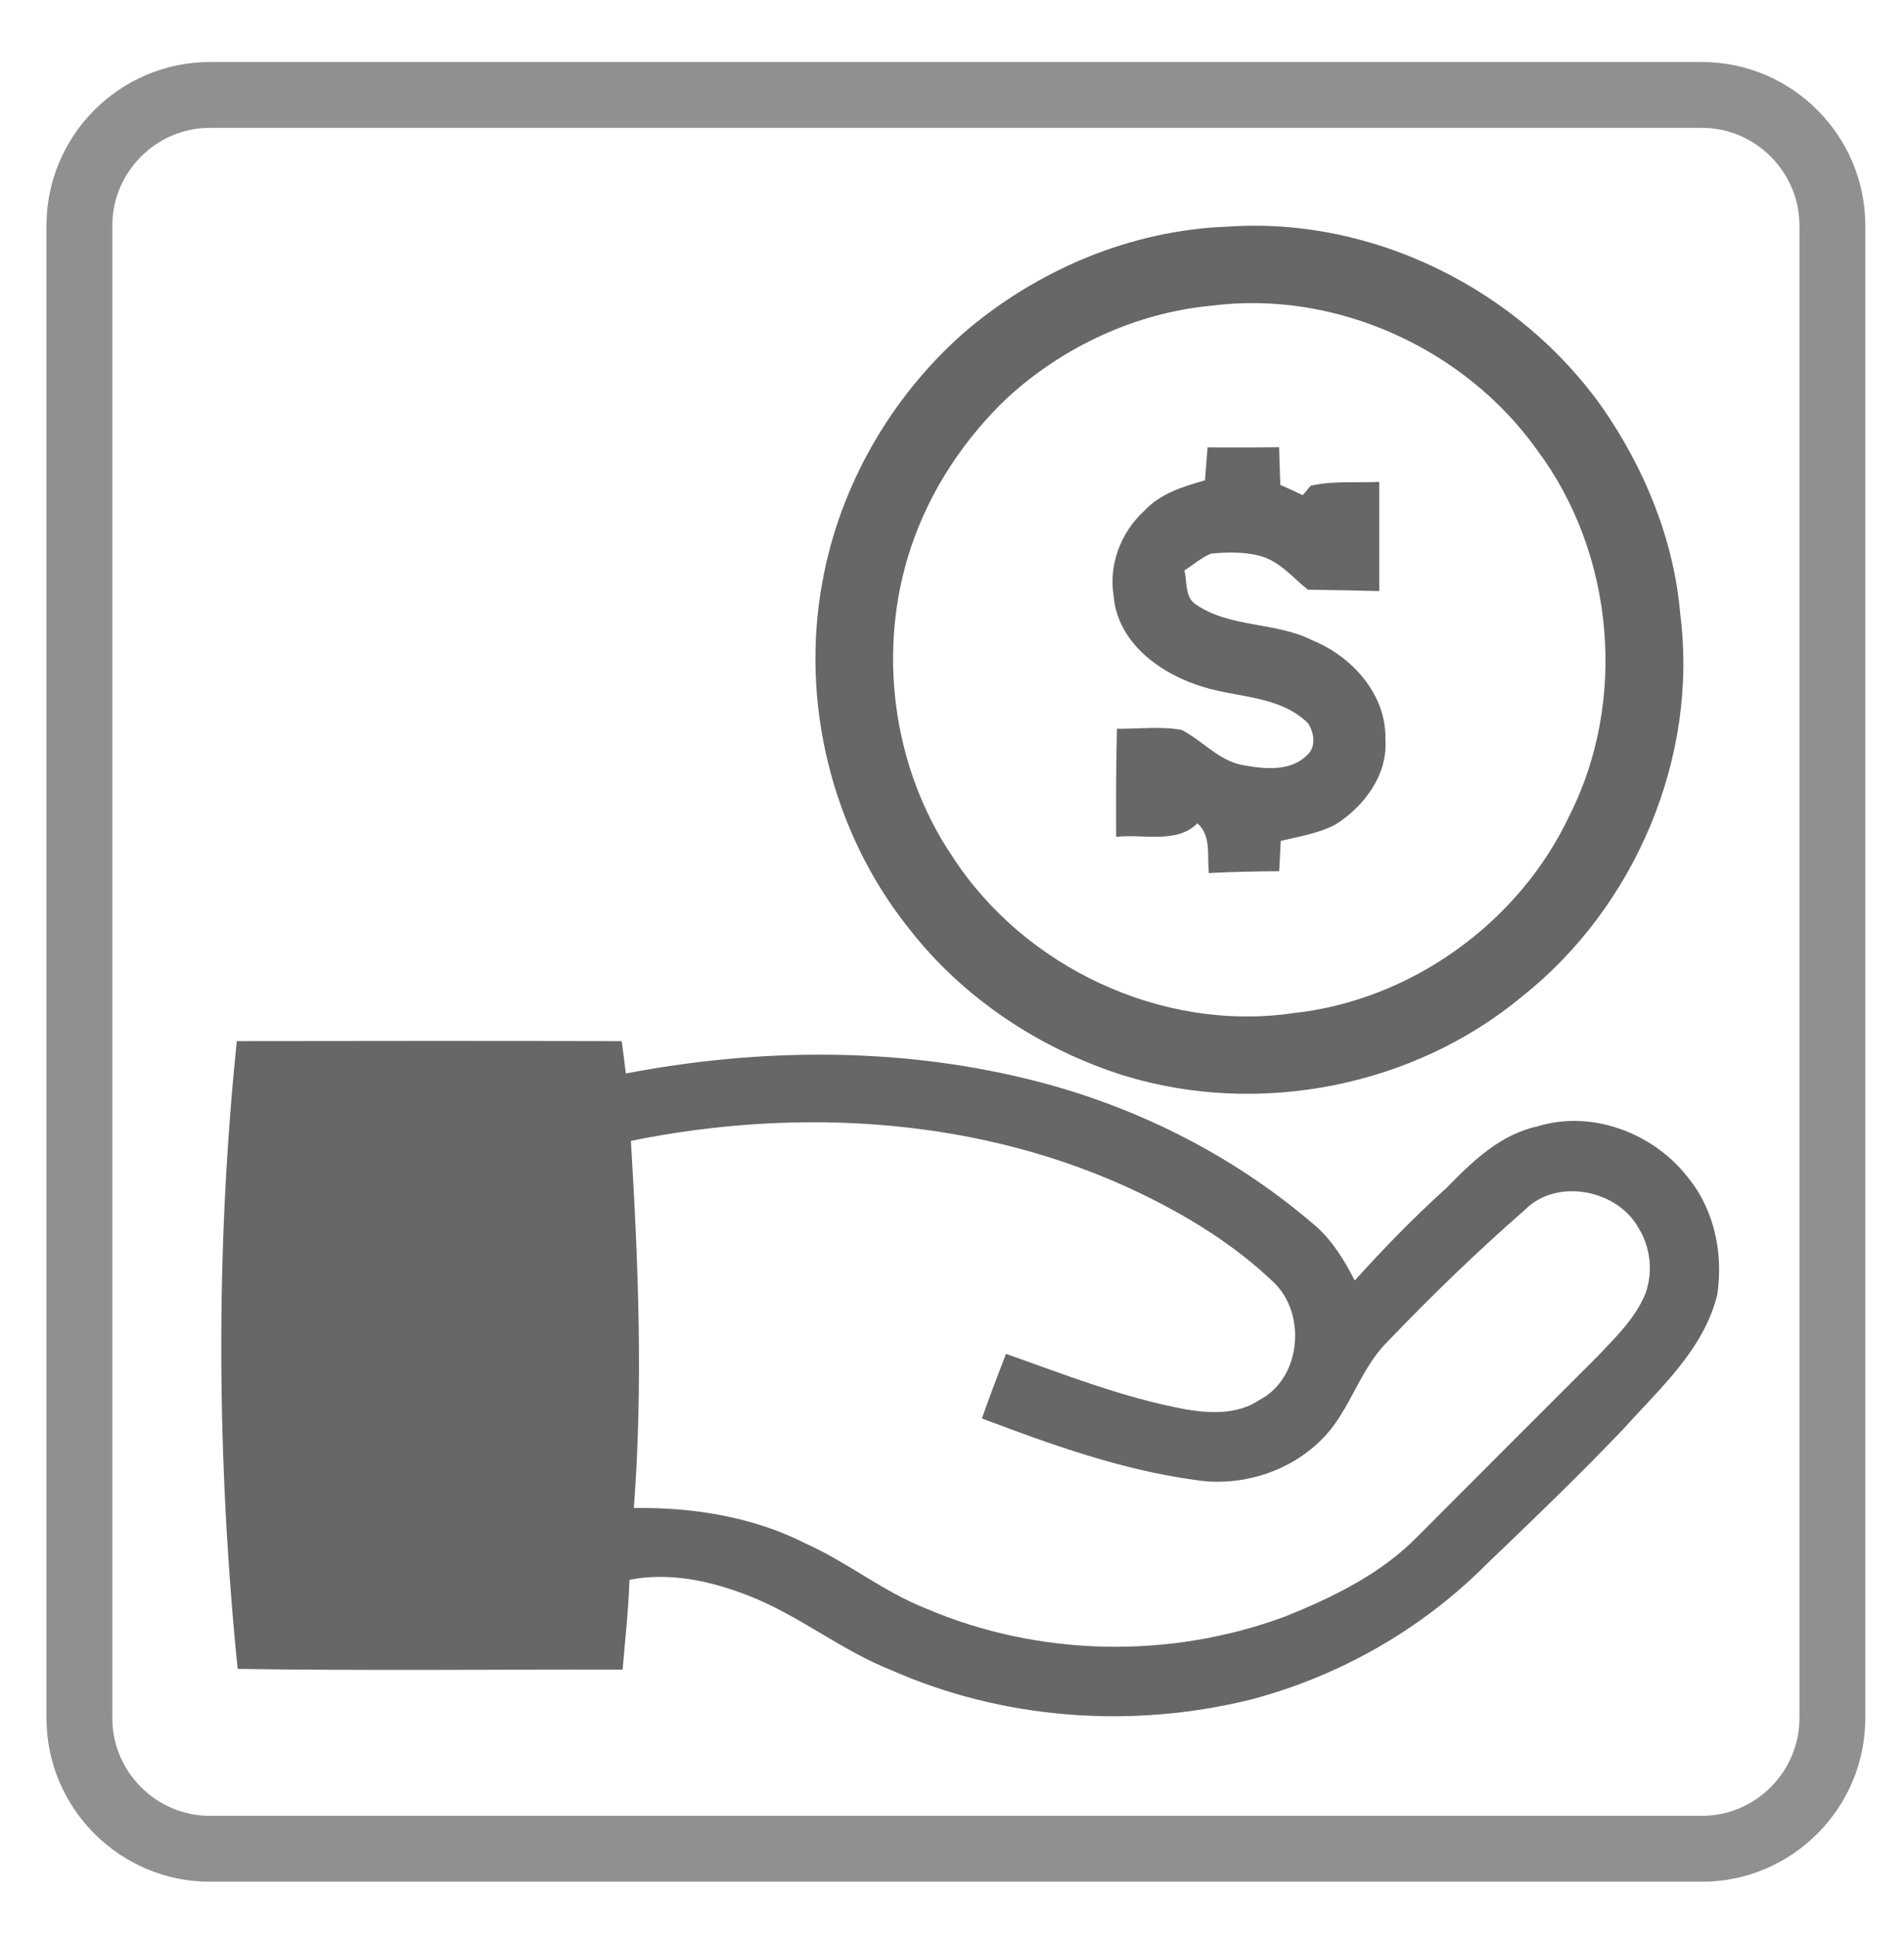
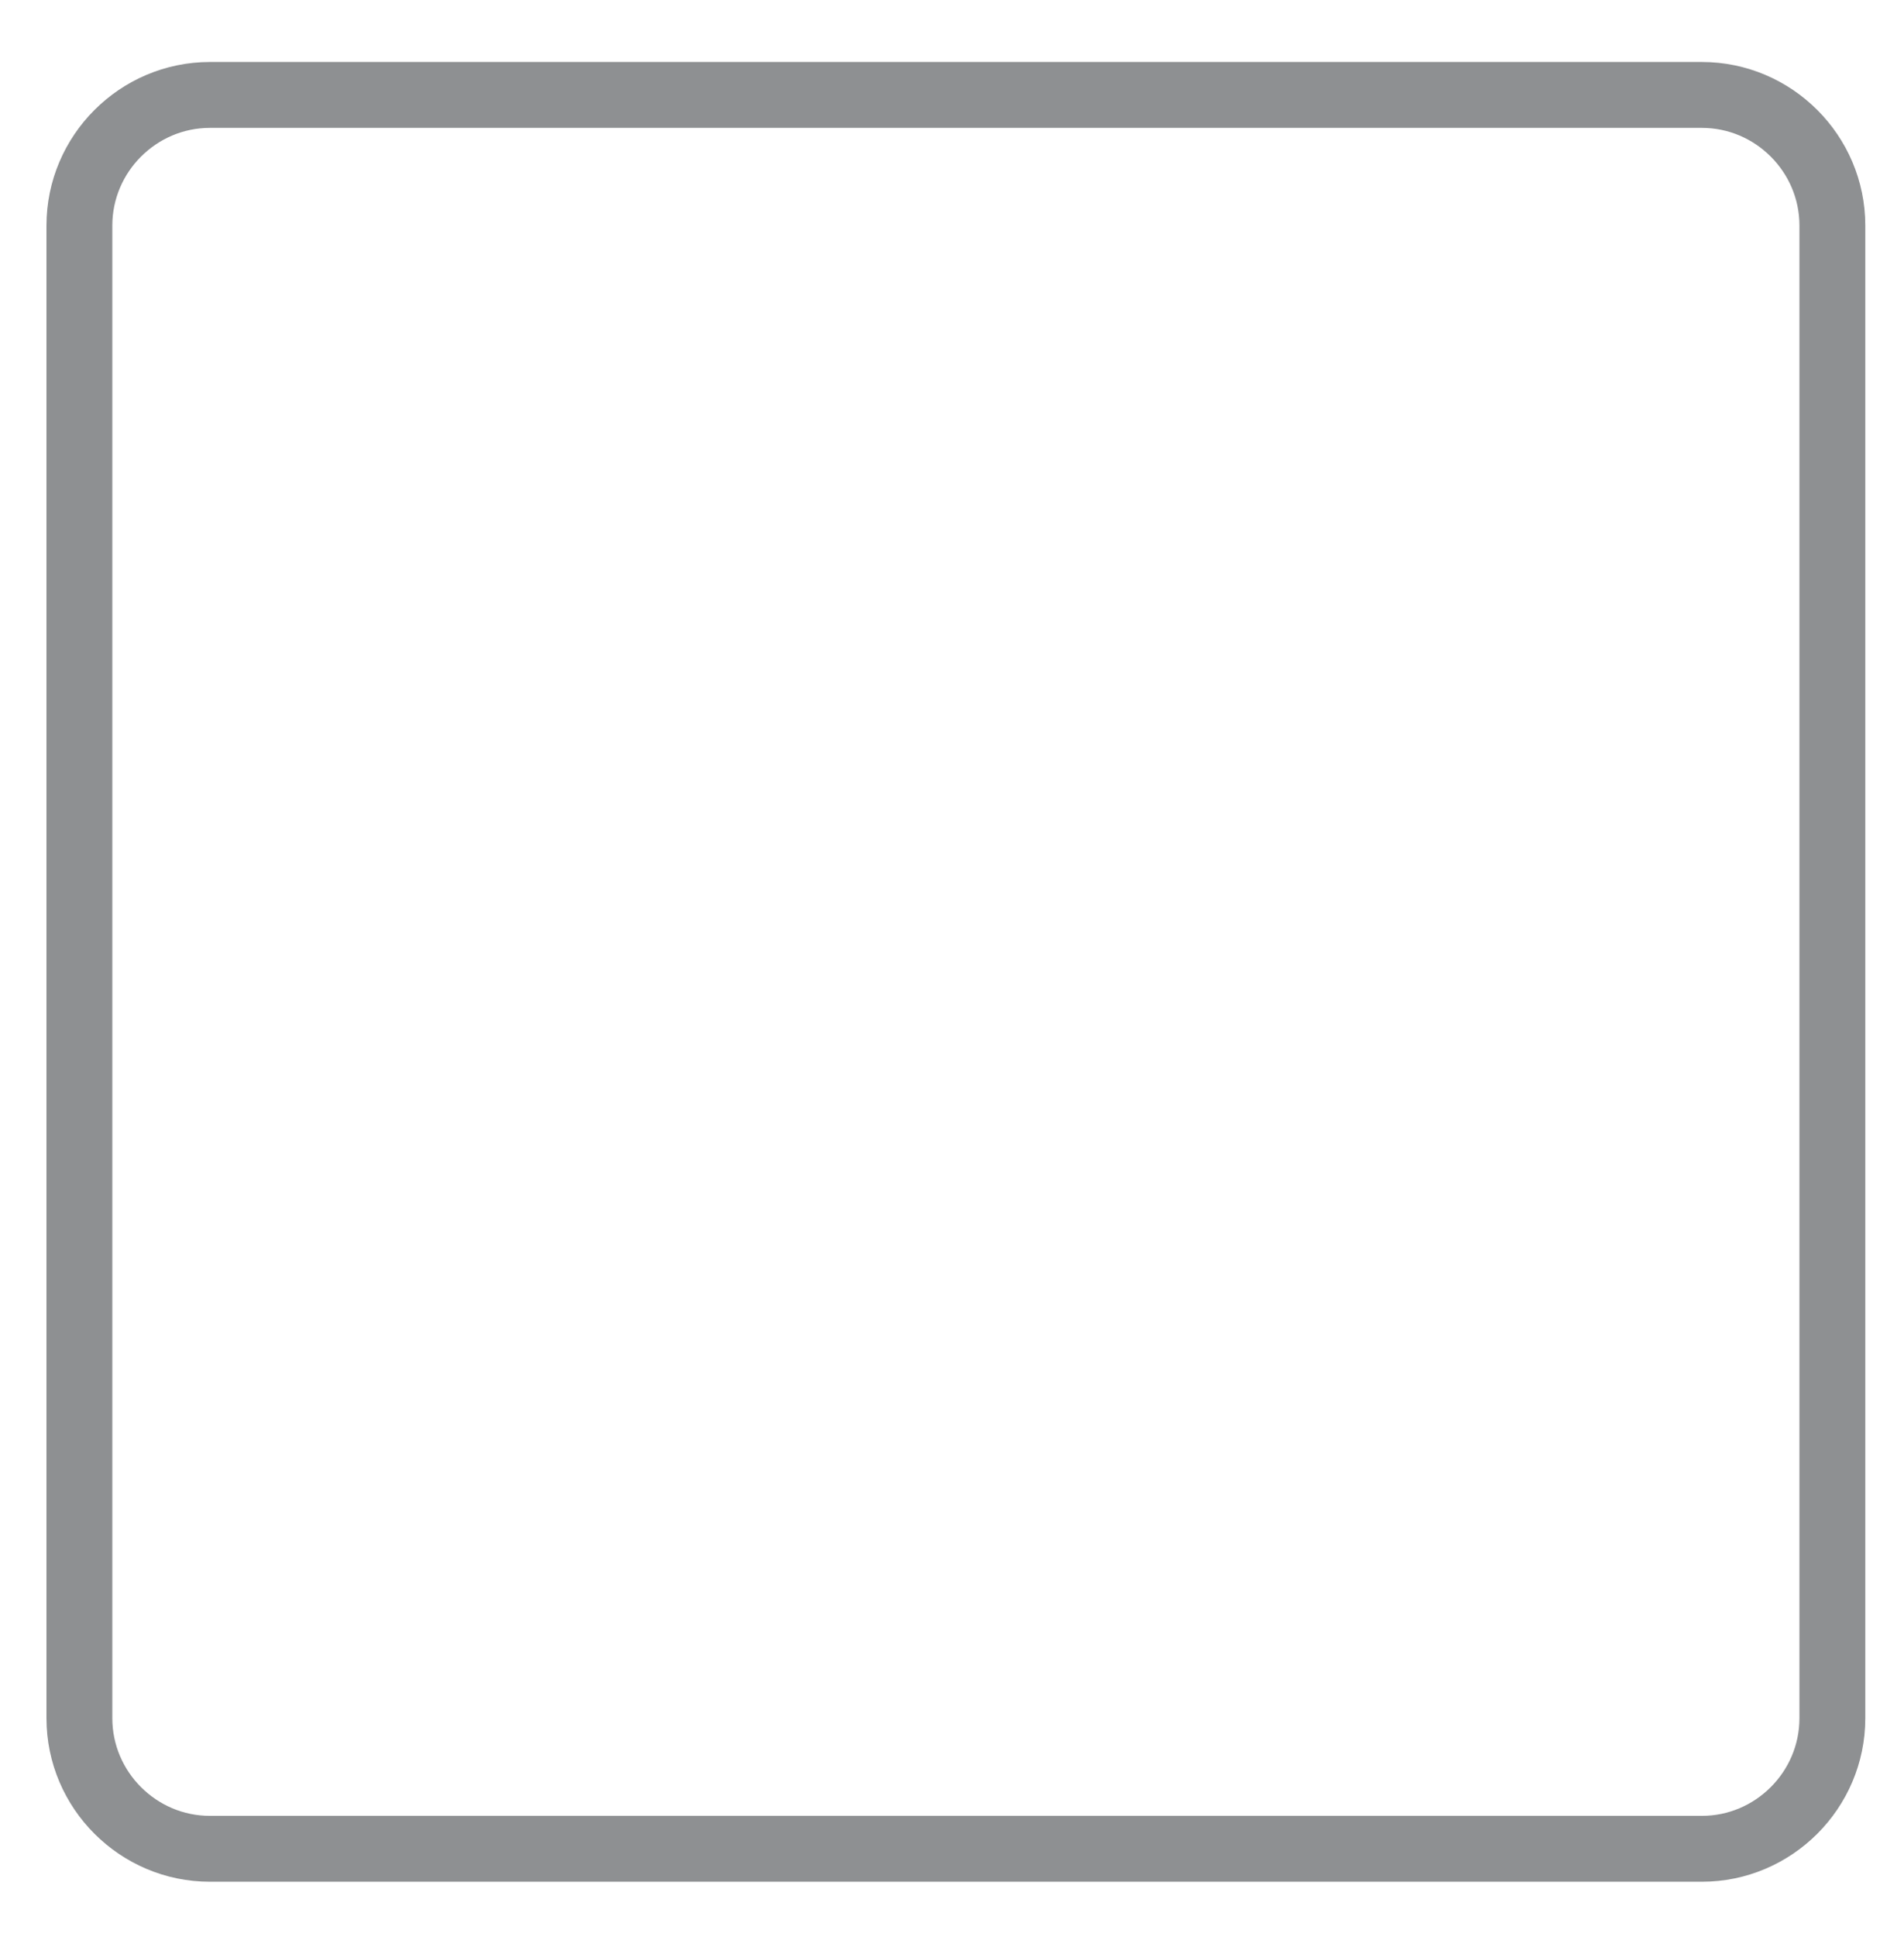
<svg xmlns="http://www.w3.org/2000/svg" version="1.1" id="Layer_1" x="0px" y="0px" width="122.927px" height="125px" viewBox="0 0 122.927 125" enable-background="new 0 0 122.927 125" xml:space="preserve">
  <g>
    <path fill="none" stroke="#8E9092" stroke-width="4.252" stroke-miterlimit="22.926" d="M13.553,6.126h96.323   c4.634,0,8.426,3.792,8.426,8.426v96.323c0,4.635-3.792,8.426-8.426,8.426H13.553c-4.635,0-8.427-3.791-8.427-8.426V14.552   C5.126,9.918,8.918,6.126,13.553,6.126L13.553,6.126z" />
  </g>
  <g>
-     <path fill="#666766" d="M79.318,14.623c9.365-0.636,18.773,4.076,24.157,11.709c2.72,3.935,4.601,8.509,5.006,13.298   c1.184,9.265-2.928,18.904-10.218,24.679c-6.997,5.81-16.955,7.759-25.645,5.113c-5.471-1.713-10.473-5.021-13.986-9.572   c-4.94-6.208-6.989-14.589-5.521-22.38c1.117-6.108,4.376-11.777,9.007-15.902C66.875,17.442,72.993,14.838,79.318,14.623    M78.184,19.729c-4.862,0.464-9.52,2.63-13.12,5.916c-2.798,2.653-4.995,5.955-6.232,9.618c-2.232,6.604-1.246,14.242,2.668,20.021   c4.633,7.146,13.535,11.332,21.997,10.092c7.599-0.82,14.563-5.823,17.822-12.728c3.765-7.427,2.912-16.936-2.073-23.599   C94.572,22.479,86.219,18.686,78.184,19.729 M77.963,28.87c1.538,0.015,3.078,0.009,4.618-0.009   c0.028,0.808,0.057,1.617,0.079,2.427c0.484,0.213,0.968,0.434,1.449,0.664l0.517-0.611c1.445-0.331,2.948-0.176,4.42-0.246   c0.004,2.35,0.002,4.699,0,7.048c-1.538-0.042-3.074-0.072-4.608-0.089c-0.99-0.798-1.86-1.877-3.142-2.198   c-1.018-0.253-2.091-0.23-3.125-0.13c-0.621,0.268-1.138,0.725-1.704,1.085c0.184,0.702,0.016,1.734,0.74,2.195   c2.227,1.523,5.138,1.111,7.508,2.306c2.576,1.04,4.819,3.517,4.729,6.425c0.165,2.263-1.394,4.323-3.229,5.473   c-1.092,0.575-2.34,0.766-3.526,1.053c-0.024,0.489-0.075,1.466-0.101,1.955c-1.517,0.012-3.028,0.039-4.542,0.119   c-0.12-1.085,0.176-2.396-0.735-3.21c-1.368,1.356-3.536,0.664-5.25,0.876c-0.011-2.325-0.008-4.65,0.053-6.975   c1.384,0.013,2.807-0.17,4.175,0.071c1.302,0.659,2.308,1.896,3.781,2.238c1.411,0.277,3.198,0.511,4.312-0.604   c0.607-0.517,0.468-1.468,0.066-2.063c-1.779-1.763-4.469-1.646-6.726-2.329c-2.721-0.808-5.563-2.808-5.821-5.873   c-0.338-2.038,0.476-4.14,1.985-5.516c1.028-1.102,2.504-1.563,3.911-1.957C77.852,30.287,77.906,29.58,77.963,28.87 M15.29,67.183   c8.282-0.014,16.563-0.018,24.845,0.001c0.1,0.695,0.188,1.388,0.271,2.086c8.505-1.625,17.385-1.718,25.827,0.332   c6.752,1.628,13.154,4.779,18.451,9.293c1.232,0.983,2.07,2.35,2.783,3.736c1.884-2.095,3.852-4.109,5.944-5.995   c1.64-1.687,3.455-3.434,5.835-3.947c3.508-1.093,7.497,0.415,9.71,3.265c1.736,2.097,2.313,4.938,1.914,7.597   c-0.878,3.55-3.708,6.035-6.05,8.65c-2.886,3.025-5.906,5.918-8.924,8.811c-4.163,4.161-9.452,7.159-15.14,8.659   c-7.682,1.898-15.982,1.302-23.234-1.907c-3.229-1.28-5.952-3.538-9.19-4.795c-2.421-0.949-5.103-1.54-7.693-1.025   c-0.058,1.938-0.284,3.865-0.441,5.796c-8.285-0.018-16.571,0.075-24.855-0.048C13.99,94.234,13.899,80.639,15.29,67.183    M40.732,73.619c0.479,7.888,0.793,15.798,0.19,23.688c3.821-0.048,7.711,0.564,11.14,2.317c2.678,1.203,4.985,3.098,7.726,4.172   c7.287,3.117,15.766,3.274,23.184,0.514c3.107-1.248,6.214-2.763,8.578-5.191c3.862-3.876,7.731-7.742,11.605-11.609   c1.172-1.235,2.451-2.468,3.097-4.083c0.47-1.357,0.311-2.929-0.444-4.153c-1.368-2.52-5.312-3.291-7.366-1.196   c-3.05,2.666-5.969,5.479-8.77,8.406c-1.607,1.544-2.266,3.727-3.559,5.493c-2.01,2.727-5.641,4.054-8.954,3.523   c-4.755-0.647-9.295-2.282-13.764-3.969c0.489-1.402,1.02-2.787,1.555-4.168c3.831,1.349,7.63,2.856,11.642,3.587   c1.567,0.266,3.32,0.326,4.696-0.599c2.723-1.385,3.104-5.601,0.904-7.642c-2.51-2.394-5.503-4.231-8.616-5.731   C63.43,72.113,51.666,71.399,40.732,73.619L40.732,73.619z" />
-   </g>
+     </g>
</svg>